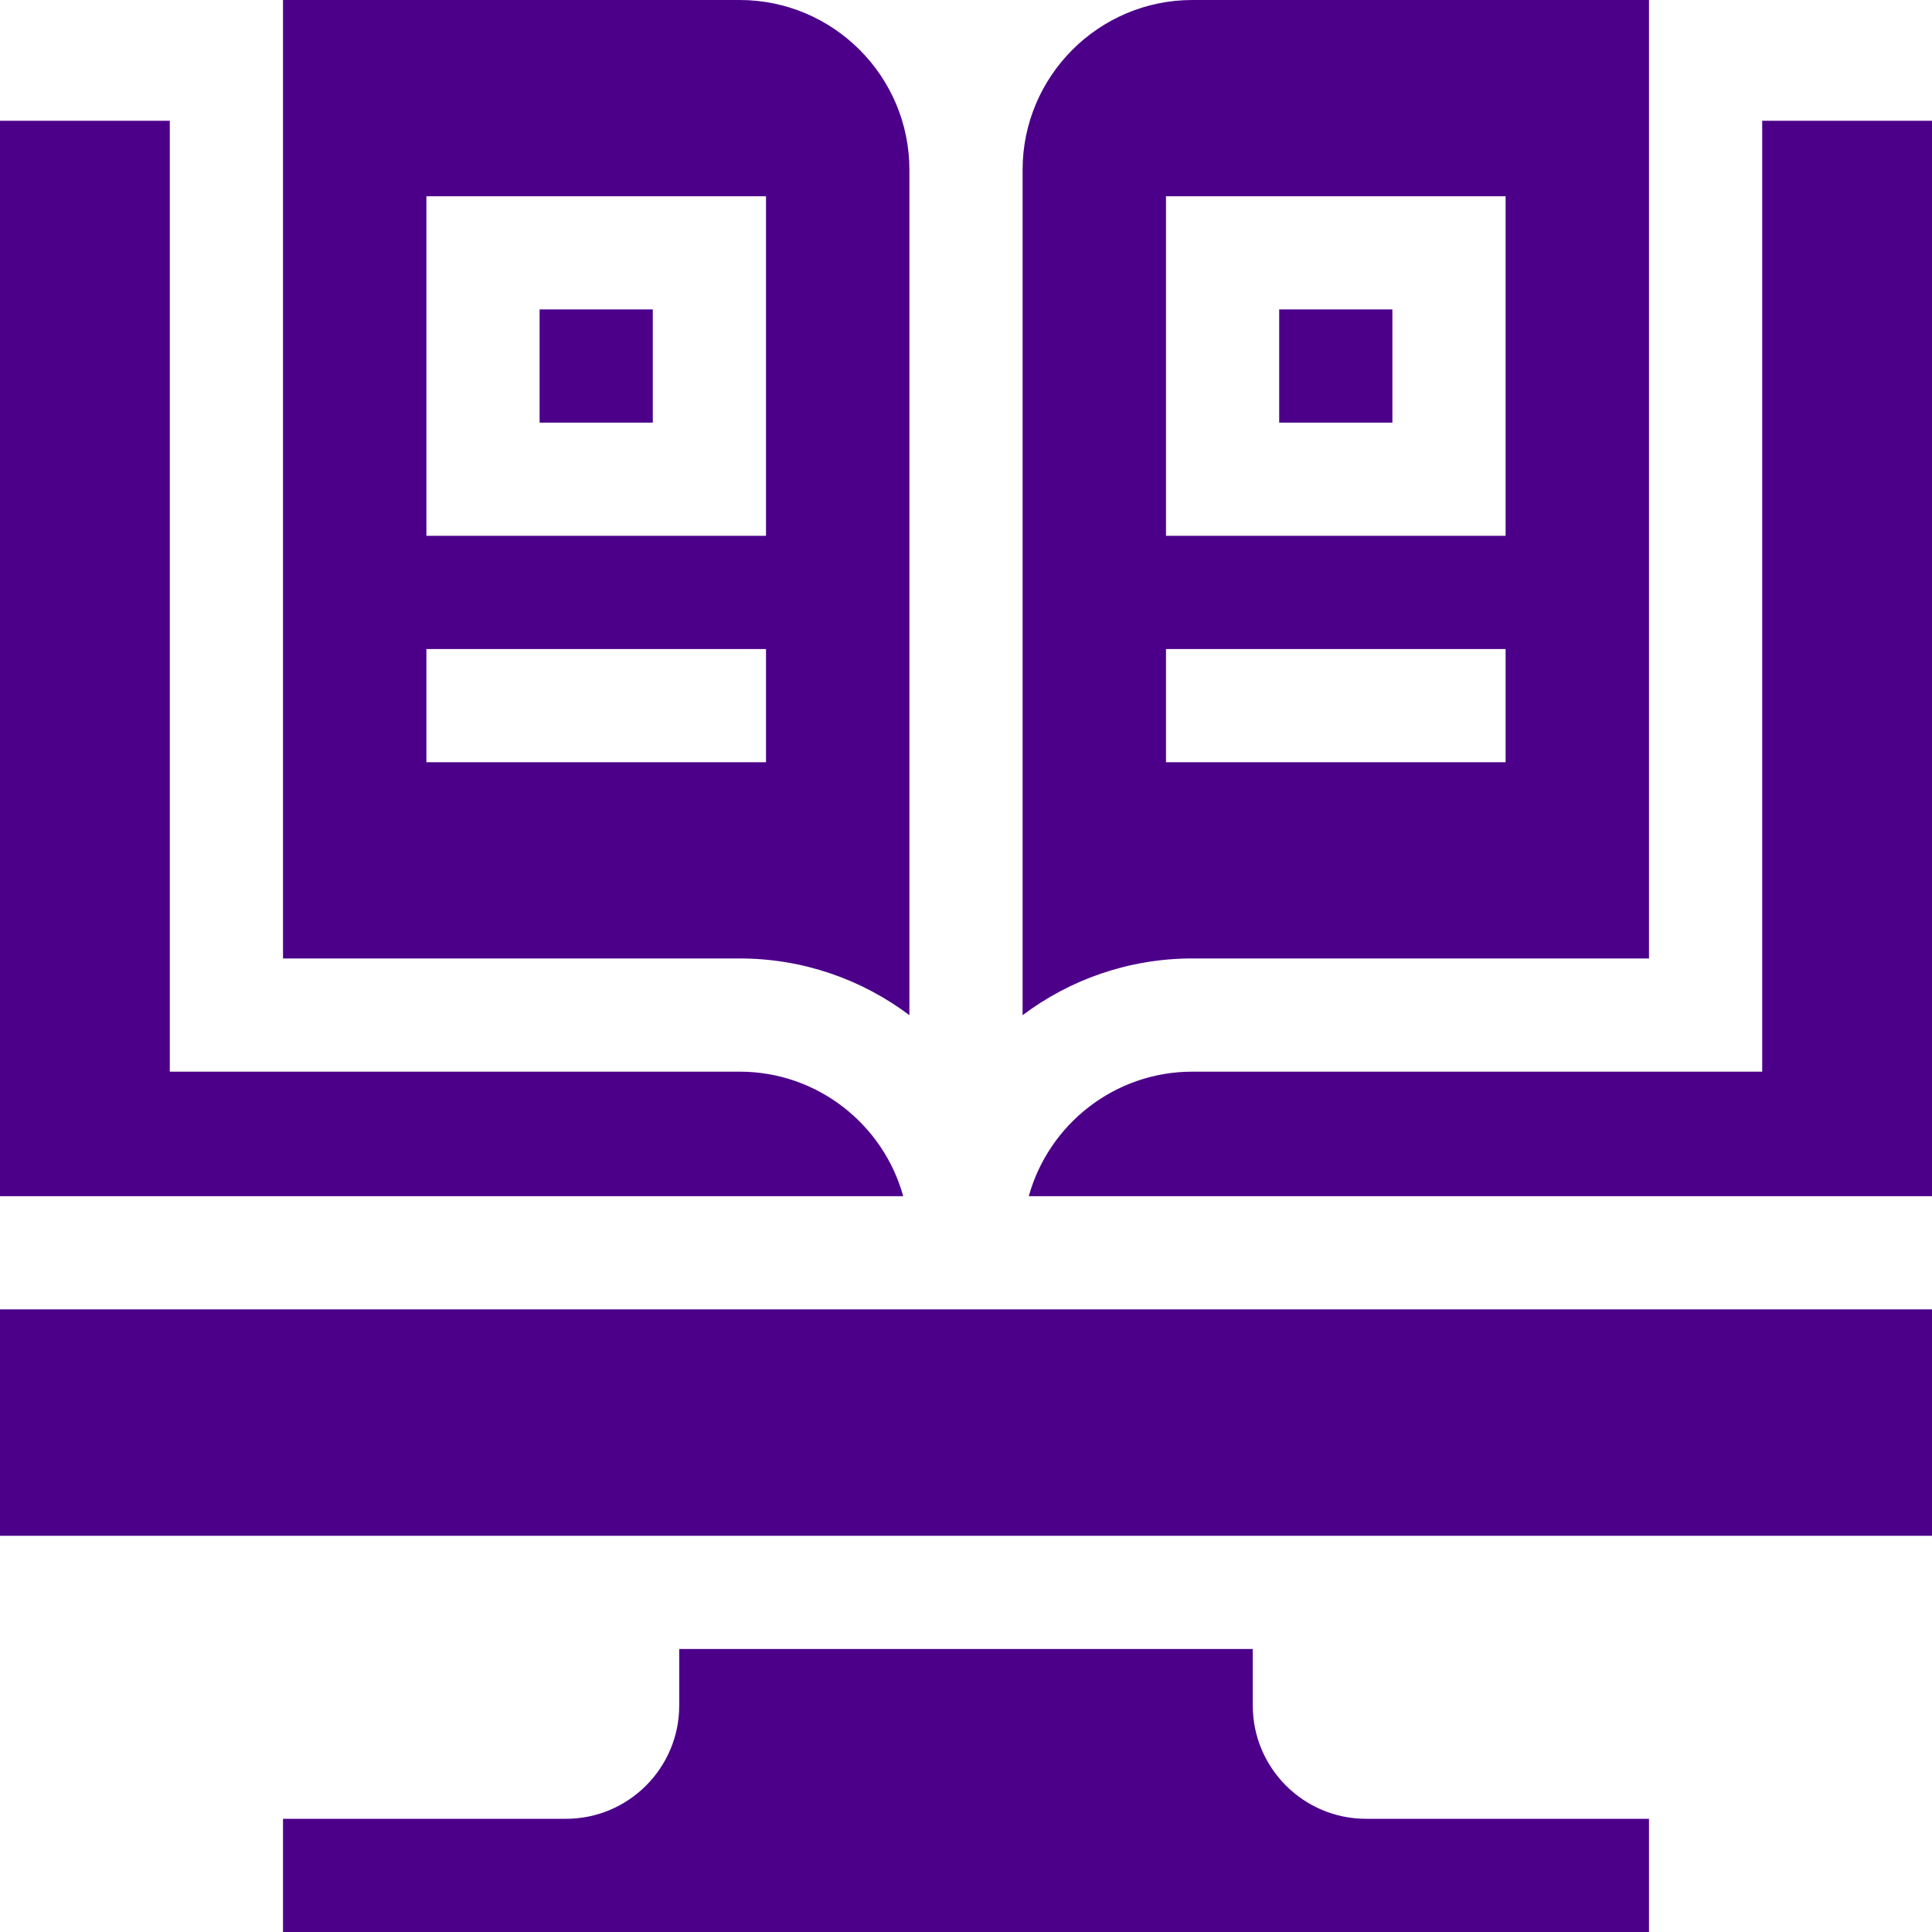
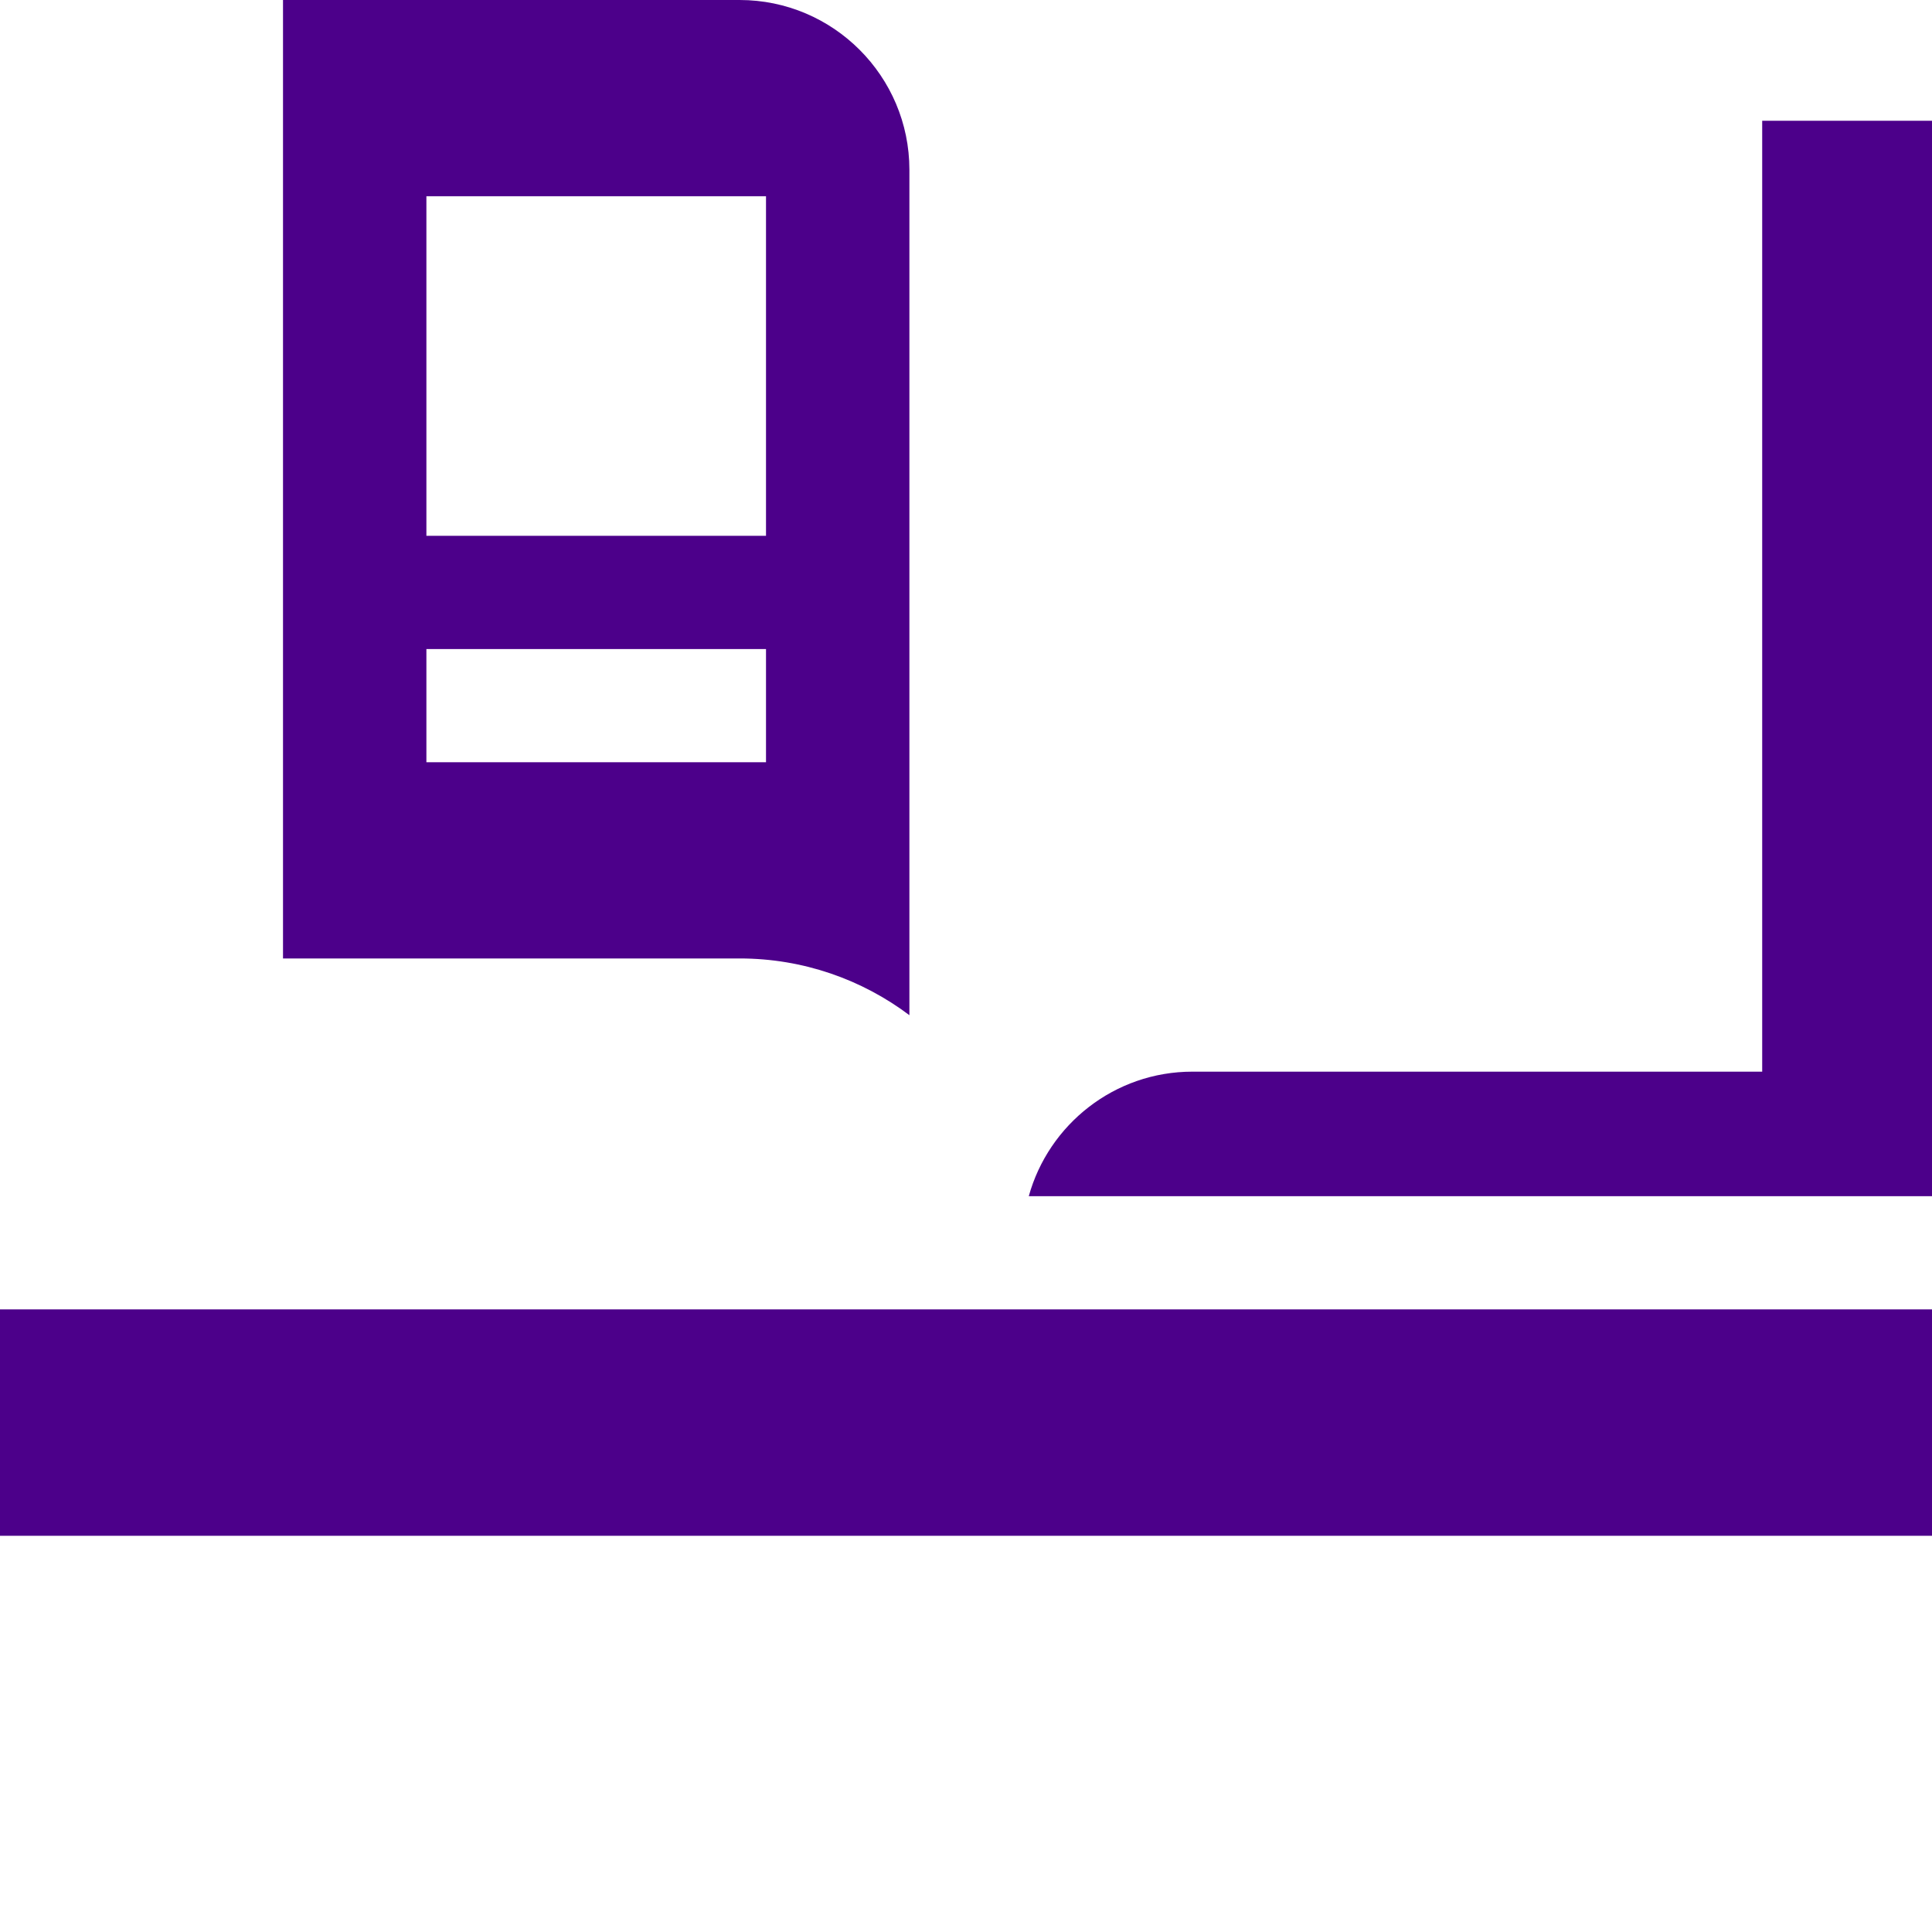
<svg xmlns="http://www.w3.org/2000/svg" version="1.1" id="Capa_1" x="0px" y="0px" viewBox="0 0 512 512" style="enable-background:new 0 0 512 512;" xml:space="preserve">
  <g>
    <g>
      <path d="M467,32v252H316c-20.657,0-38.097,13.996-43.363,33H512V32H467z" fill="#000000" style="fill: rgb(76, 0, 138);" />
    </g>
  </g>
  <g>
    <g>
      <rect y="347" width="512" height="60" fill="#000000" style="fill: rgb(76, 0, 138);" />
    </g>
  </g>
  <g>
    <g>
-       <path d="M196,284H45V32H0v285h239.363C234.097,297.996,216.657,284,196,284z" fill="#000000" style="fill: rgb(76, 0, 138);" />
-     </g>
+       </g>
  </g>
  <g>
    <g>
-       <path d="M362,482c-16.542,0-30-13.458-30-30v-15H180v15c0,16.542-13.458,30-30,30H75v30h362v-30H362z" fill="#000000" style="fill: rgb(76, 0, 138);" />
-     </g>
+       </g>
  </g>
  <g>
    <g>
      <path d="M196,0H75v254h121c16.87,0,32.457,5.6,45,15.036V45C241,20.187,220.813,0,196,0z M203,202h-90v-30h90V202z M203,142h-90 V52h90V142z" fill="#000000" style="fill: rgb(76, 0, 138);" />
    </g>
  </g>
  <g>
    <g>
-       <rect x="339" y="82" width="30" height="30" fill="#000000" style="fill: rgb(76, 0, 138);" />
-     </g>
+       </g>
  </g>
  <g>
    <g>
-       <rect x="143" y="82" width="30" height="30" fill="#000000" style="fill: rgb(76, 0, 138);" />
-     </g>
+       </g>
  </g>
  <g>
    <g>
-       <path d="M316,0c-24.813,0-45,20.187-45,45v224.036C283.543,259.6,299.13,254,316,254h121V0H316z M399,202h-90v-30h90V202z M399,142h-90V52h90V142z" fill="#000000" style="fill: rgb(76, 0, 138);" />
-     </g>
+       </g>
  </g>
</svg>